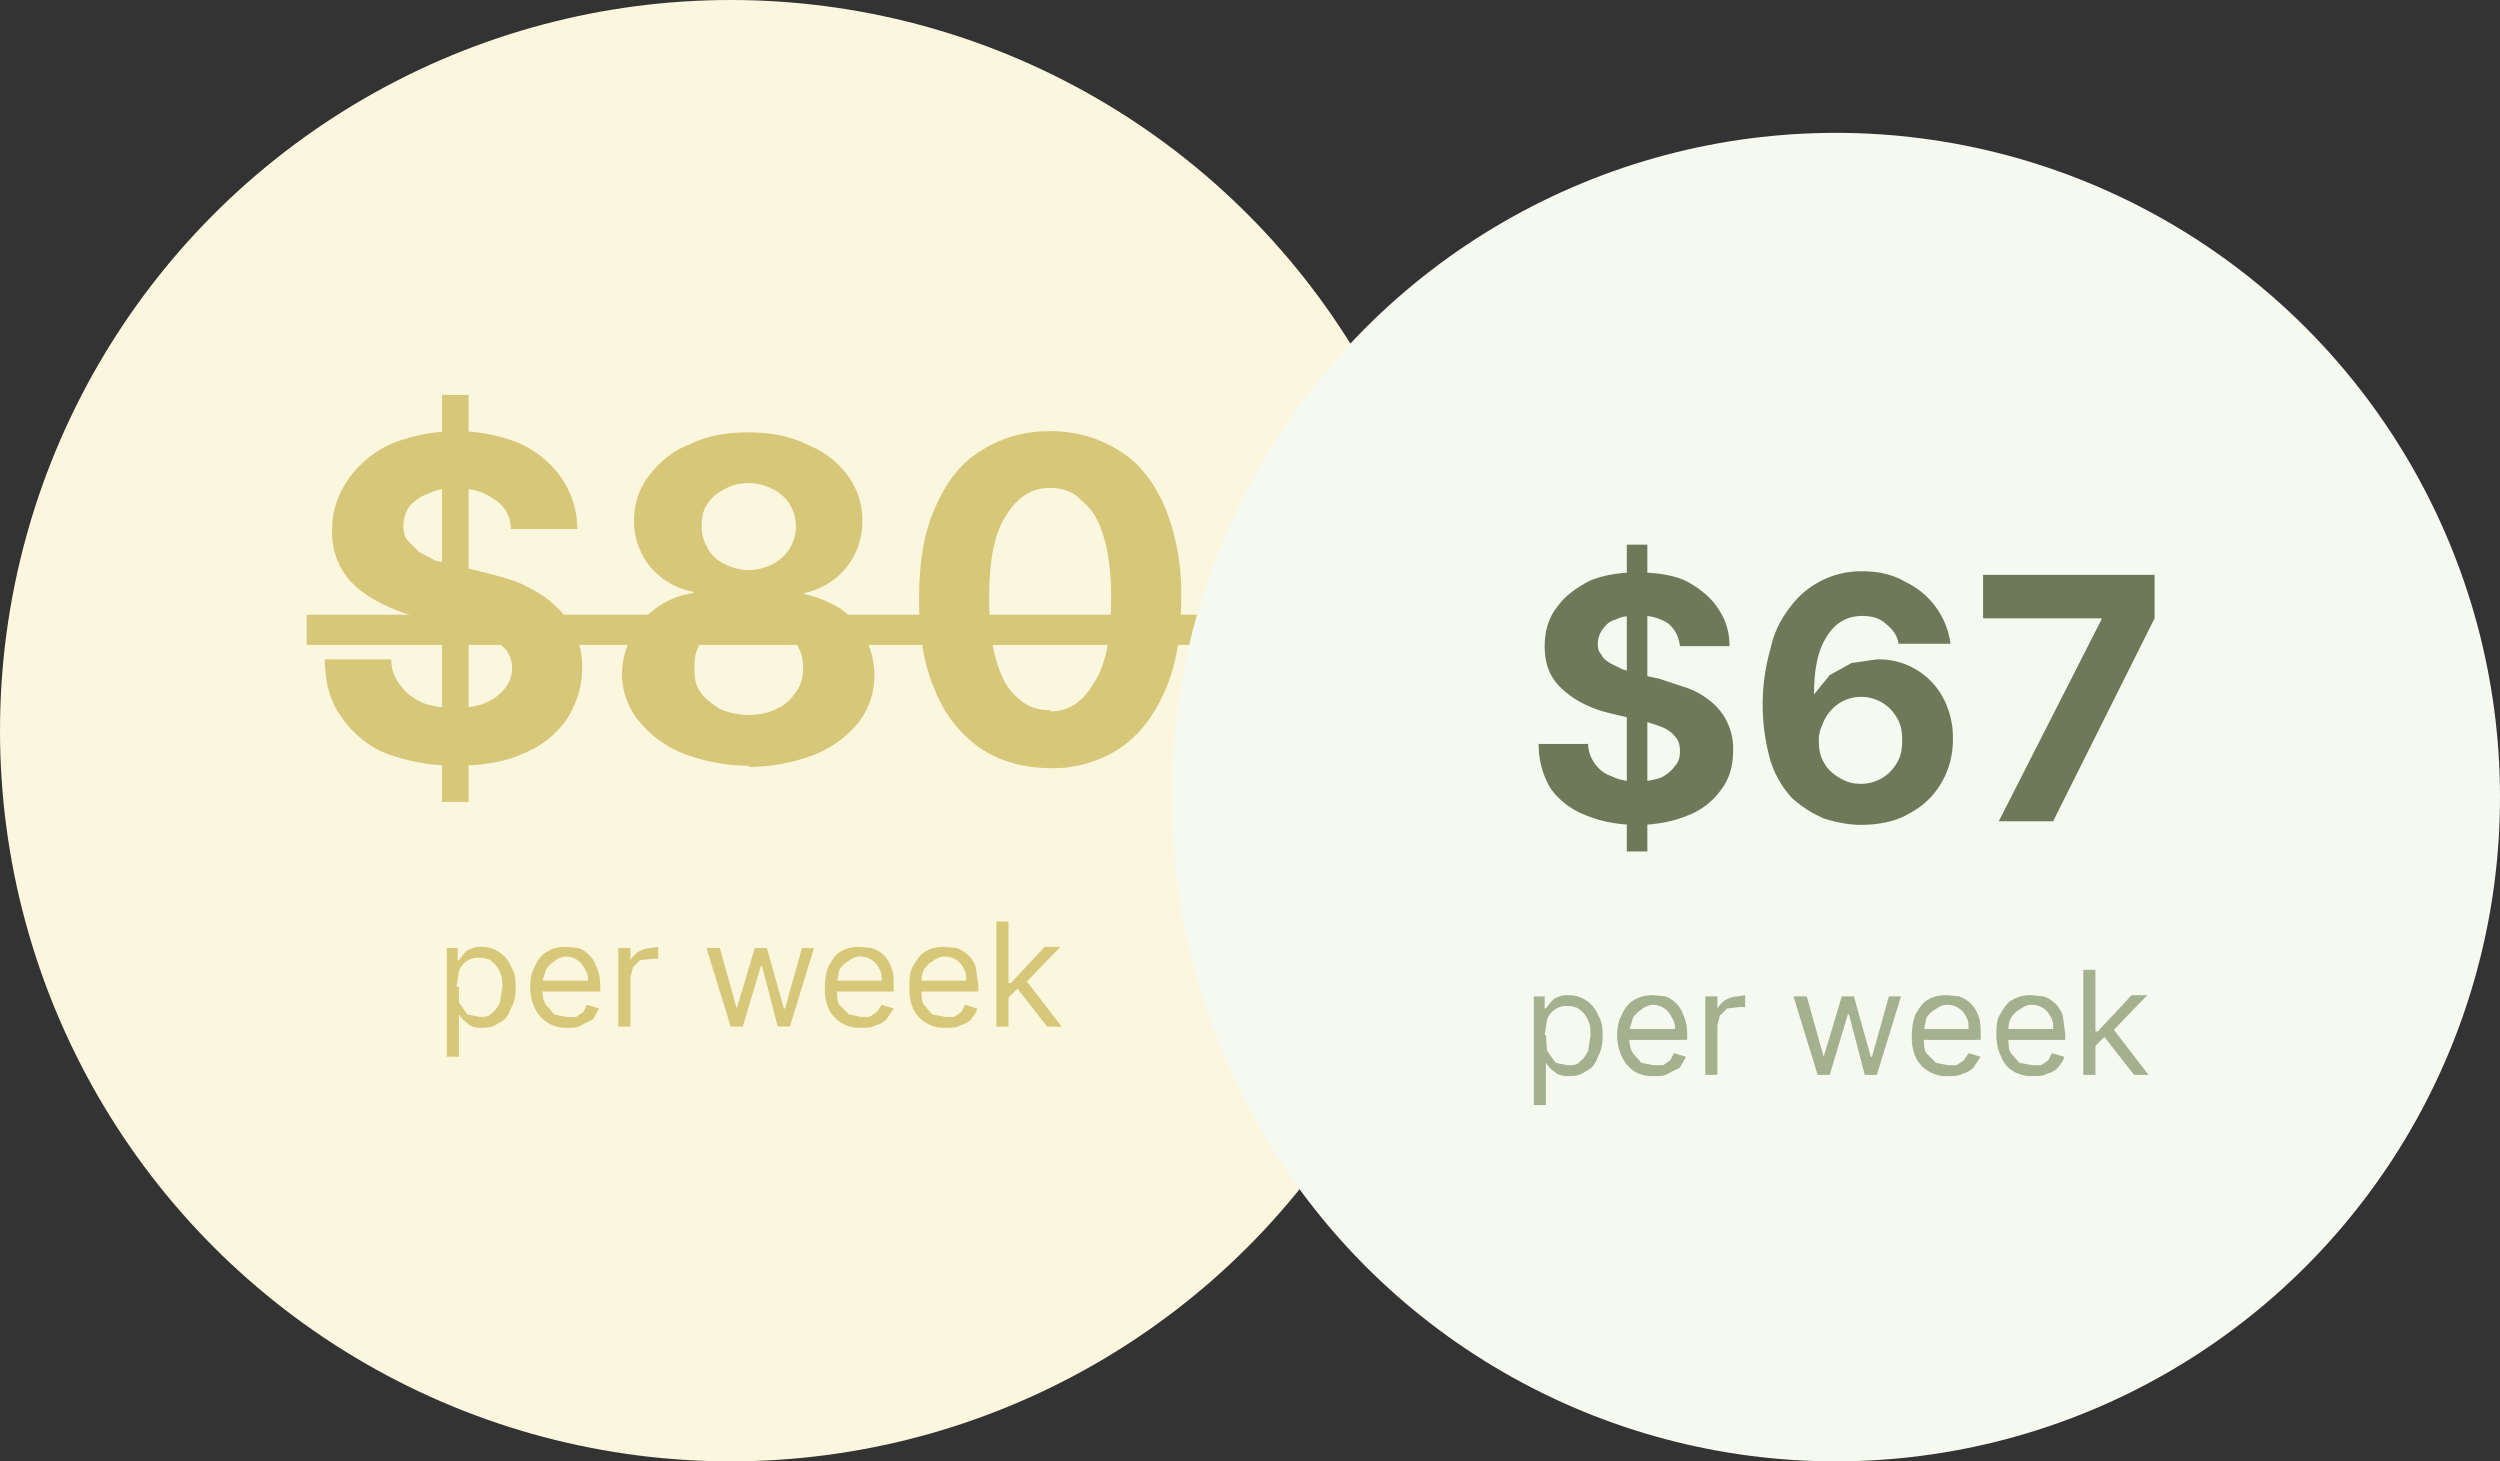
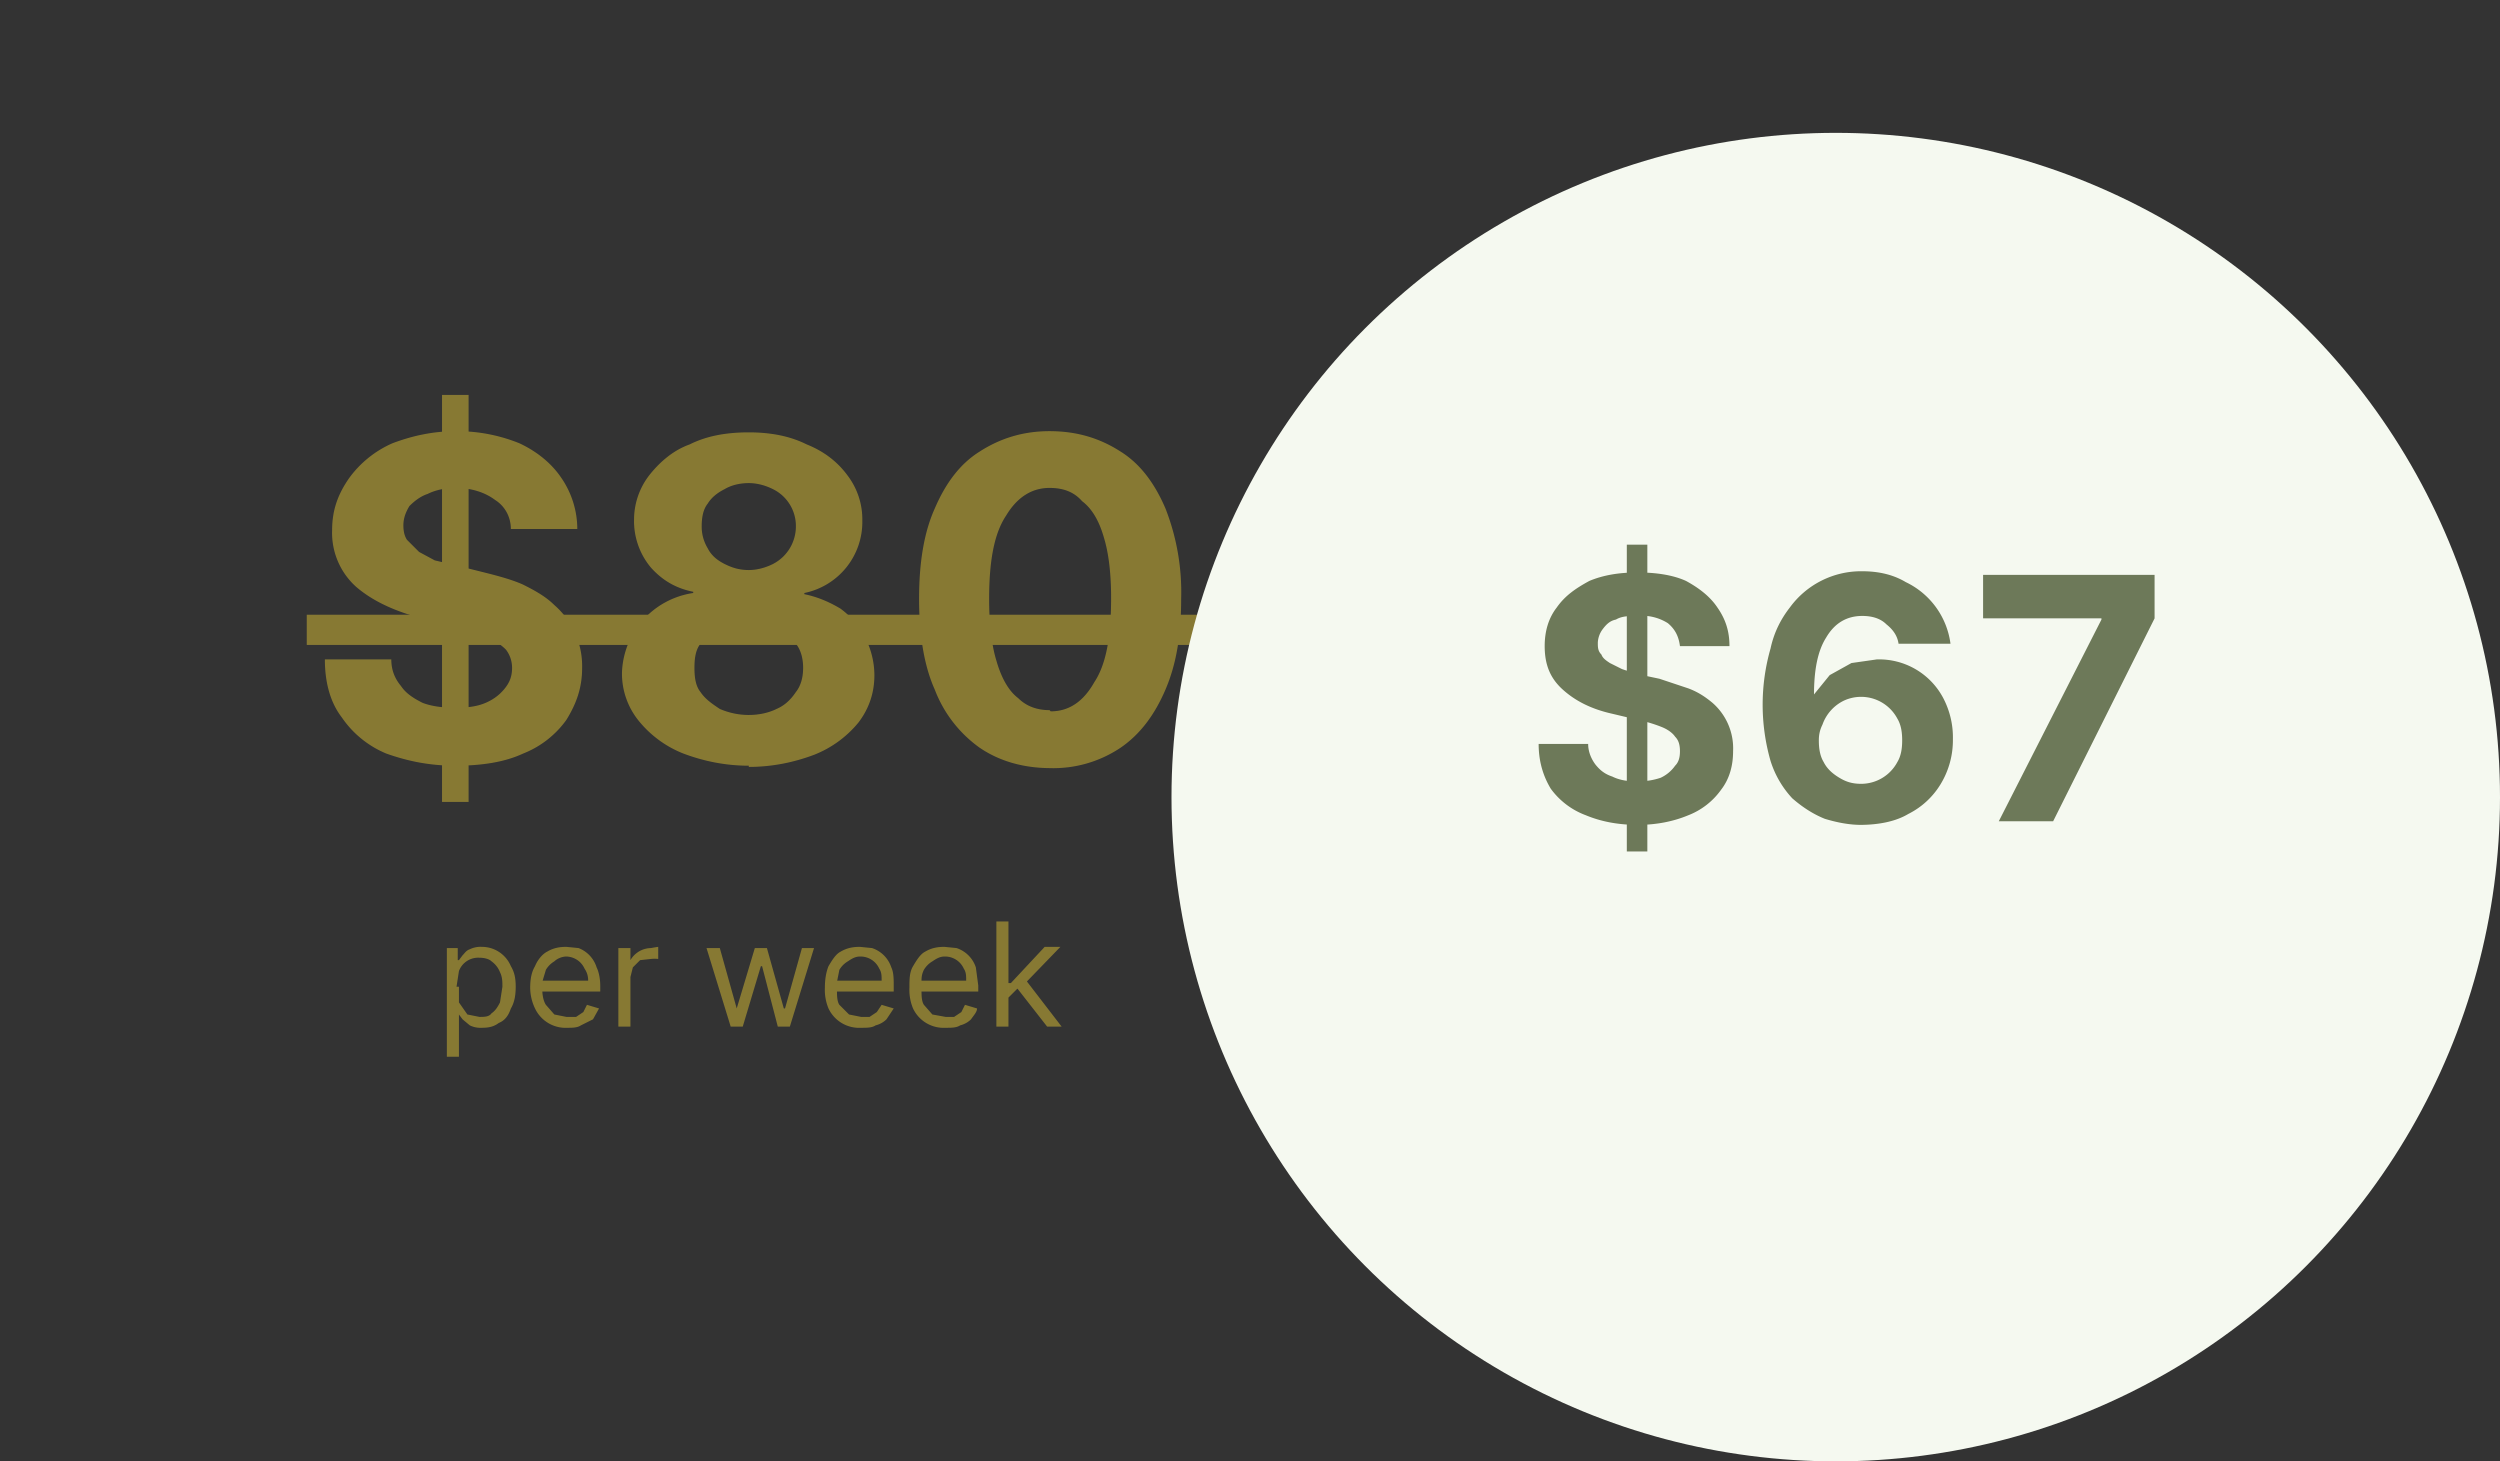
<svg xmlns="http://www.w3.org/2000/svg" width="207" height="121" fill="none">
  <rect width="100%" height="100%" fill="#333333" stroke="none" />
-   <circle cx="60.5" cy="60.5" r="60.5" fill="#FBF6DE" />
  <g fill="#C0A834" opacity=".6">
    <path d="M36.6 66.4V32.7h2.2v33.7h-2.2Zm5.7-22.6c0-1-.5-1.9-1.3-2.4-.8-.6-1.9-1-3.3-1-.9 0-1.7.2-2.3.5-.6.2-1.1.6-1.5 1-.3.5-.5 1-.5 1.6 0 .5.1.9.3 1.2l1 1 1.3.7 1.7.4 2.4.6c1.2.3 2.3.6 3.2 1 1 .5 1.9 1 2.6 1.7a6.7 6.7 0 0 1 2.3 5.2c0 1.7-.5 3-1.3 4.3a8 8 0 0 1-3.6 2.8c-1.5.7-3.4 1-5.6 1-2.2 0-4-.4-5.7-1a8.3 8.3 0 0 1-3.7-3c-1-1.3-1.4-3-1.4-4.8h5.5c0 .9.3 1.6.8 2.2.4.6 1 1 1.8 1.4.8.3 1.7.4 2.7.4 1 0 1.8-.1 2.5-.4.7-.3 1.2-.7 1.6-1.2.4-.5.6-1 .6-1.7 0-.6-.2-1.1-.5-1.5a4 4 0 0 0-1.6-1c-.6-.4-1.5-.6-2.4-.9l-3-.7c-2.2-.6-4-1.4-5.4-2.6a6 6 0 0 1-2-4.7c0-1.7.5-3 1.4-4.3a8.8 8.8 0 0 1 3.6-2.9c1.6-.6 3.3-1 5.3-1s3.7.4 5.2 1c1.5.7 2.7 1.7 3.5 2.9a7.5 7.5 0 0 1 1.3 4.2h-5.5ZM62 63.4c-2 0-3.8-.4-5.4-1a9 9 0 0 1-3.7-2.7 6.2 6.2 0 0 1-1.4-4 6.9 6.9 0 0 1 2.9-5.4 7 7 0 0 1 3-1.2V49c-1.5-.3-2.6-1-3.5-2a6 6 0 0 1-1.4-4 6 6 0 0 1 1.3-3.7c.8-1 1.9-2 3.3-2.5 1.4-.7 3-1 4.9-1 1.8 0 3.4.3 4.8 1 1.5.6 2.6 1.5 3.4 2.6a6 6 0 0 1 1.2 3.7 6 6 0 0 1-4.8 6v.1c1 .2 2 .6 3 1.2a6.9 6.9 0 0 1 2.8 5.5c0 1.4-.4 2.7-1.3 3.9a9 9 0 0 1-3.7 2.7c-1.6.6-3.4 1-5.4 1Zm0-4.2c.9 0 1.7-.2 2.3-.5.7-.3 1.2-.8 1.6-1.4.4-.5.6-1.2.6-2s-.2-1.5-.6-2a4 4 0 0 0-1.6-1.5 5 5 0 0 0-2.3-.5 5 5 0 0 0-2.4.5 4 4 0 0 0-1.6 1.5c-.4.5-.5 1.2-.5 2s.1 1.5.5 2c.4.6 1 1 1.6 1.4.7.3 1.5.5 2.4.5Zm0-12c.7 0 1.4-.2 2-.5a3.5 3.5 0 0 0 1.9-3.1 3.4 3.4 0 0 0-1.9-3.1c-.6-.3-1.3-.5-2-.5-.8 0-1.5.2-2 .5-.6.3-1.1.7-1.4 1.2-.4.5-.5 1.2-.5 1.9s.2 1.3.5 1.8c.3.6.8 1 1.4 1.3.6.3 1.2.5 2 .5Zm25 16.4c-2.3 0-4.3-.6-5.9-1.7a10.5 10.5 0 0 1-3.7-4.8c-.9-2-1.3-4.6-1.3-7.5 0-3 .4-5.5 1.3-7.5.9-2.1 2.1-3.7 3.7-4.7 1.7-1.1 3.6-1.7 5.8-1.7 2.3 0 4.2.6 5.9 1.7 1.6 1 2.8 2.6 3.7 4.7a19 19 0 0 1 1.3 7.5c0 3-.4 5.4-1.3 7.5-.9 2.1-2.1 3.7-3.7 4.8a10 10 0 0 1-5.9 1.7Zm0-4.7c1.5 0 2.7-.8 3.6-2.4 1-1.5 1.4-3.8 1.4-7 0-2-.2-3.7-.6-5-.4-1.4-1-2.4-1.8-3-.7-.8-1.6-1.1-2.7-1.1-1.5 0-2.7.8-3.6 2.3-1 1.5-1.4 3.8-1.4 6.9 0 2 .2 3.8.6 5.1.4 1.4 1 2.5 1.8 3.1.7.7 1.6 1 2.6 1Z" />
    <path d="M25.4 50.9h74.2v2.5H25.4V51Z" />
  </g>
  <path fill="#C0A834" d="M37 87.5v-9h.9v1h.1l.3-.4c.2-.2.3-.4.6-.5a2 2 0 0 1 1-.2 2.6 2.6 0 0 1 2.4 1.6c.3.5.4 1 .4 1.7s-.1 1.3-.4 1.8c-.2.6-.5 1-1 1.2-.4.3-.8.4-1.4.4a2 2 0 0 1-1-.2l-.6-.5-.3-.4v3.5h-1Zm1-5.8L38 83l.7 1 1 .2c.4 0 .8 0 1-.3.3-.2.5-.5.7-.9l.2-1.3c0-.4 0-.8-.2-1.2a2 2 0 0 0-.7-.9c-.2-.2-.6-.3-1-.3a1.7 1.7 0 0 0-1.7 1.1l-.2 1.3Zm9 3.4a2.8 2.8 0 0 1-2.7-1.6 4 4 0 0 1-.4-1.7c0-.7.1-1.3.4-1.8.2-.5.6-1 1-1.2.5-.3 1-.4 1.6-.4l1 .1a2.5 2.5 0 0 1 1.5 1.6c.2.4.3 1 .3 1.5v.5h-5v-.9h4c0-.4-.1-.7-.3-1a1.7 1.7 0 0 0-1.5-1c-.4 0-.8.2-1 .4a2 2 0 0 0-.7.7l-.3 1v.6c0 .5.1 1 .3 1.3l.7.8 1 .2h.8l.6-.4.3-.6 1 .3-.5.9-1 .5c-.3.2-.7.2-1.1.2Zm4.2-.1v-6.5h1v1a2 2 0 0 1 1.7-1 11.3 11.3 0 0 1 .6-.1v1a3 3 0 0 0-.6 0l-.9.1-.6.6-.2.8V85h-1Zm9.3 0-2-6.5h1.1l1.4 5 1.5-5h1l1.4 5h.1l1.4-5h1l-2 6.5h-1l-1.3-5H63l-1.5 5h-1Zm10.8.1a2.8 2.8 0 0 1-2.7-1.6 4 4 0 0 1-.3-1.7c0-.7.1-1.3.3-1.8.3-.5.6-1 1-1.2.5-.3 1-.4 1.6-.4l1 .1a2.5 2.5 0 0 1 1.6 1.6c.2.4.2 1 .2 1.5v.5h-5v-.9h4c0-.4 0-.7-.2-1a1.7 1.7 0 0 0-1.6-1c-.4 0-.7.2-1 .4a2 2 0 0 0-.7.7l-.2 1v.6c0 .5 0 1 .2 1.3l.8.8 1 .2h.7l.6-.4.4-.6 1 .3-.6.9c-.2.2-.5.4-.9.5-.3.2-.7.2-1.2.2Zm7 0a2.8 2.8 0 0 1-2.7-1.6 4 4 0 0 1-.3-1.7c0-.7 0-1.3.3-1.8s.6-1 1-1.2c.5-.3 1-.4 1.6-.4l1 .1a2.5 2.5 0 0 1 1.6 1.6l.2 1.5v.5h-5v-.9h4c0-.4 0-.7-.2-1a1.7 1.7 0 0 0-1.6-1c-.4 0-.7.2-1 .4a2 2 0 0 0-.7.7c-.2.4-.2.7-.2 1v.6c0 .5 0 1 .2 1.3l.7.8 1.1.2h.7l.6-.4.3-.6 1 .3c0 .3-.3.6-.5.9-.2.2-.5.4-.9.5-.3.2-.7.2-1.2.2Zm5.2-2.5v-1.2h.2l2.8-3h1.3l-3 3.1h-.2l-1.1 1.1Zm-1 2.4v-8.7h1V85h-1Zm4.2 0-2.5-3.2.7-.7 3 3.9h-1.2Z" opacity=".6" />
  <circle cx="152" cy="66" r="55" fill="#F5F9F0" />
  <path fill="#6D7959" d="M134.7 70.5V45.1h1.7v25.4h-1.7Zm4.4-17c-.1-.8-.4-1.4-1-1.9a4 4 0 0 0-2.5-.6c-.7 0-1.3 0-1.8.3-.5.1-.8.4-1.1.8a2 2 0 0 0-.4 1.1c0 .4 0 .7.3 1 .1.3.4.5.7.7l1 .5 1.2.4 1.9.4 2.4.8c.8.3 1.4.7 2 1.2a5 5 0 0 1 1.7 4c0 1.2-.3 2.3-1 3.2a6 6 0 0 1-2.7 2.1c-1.2.5-2.6.8-4.2.8-1.7 0-3.1-.3-4.3-.8a6.3 6.3 0 0 1-2.9-2.2c-.6-1-1-2.2-1-3.7h4.1c0 .7.3 1.3.6 1.7.4.5.8.8 1.4 1 .6.3 1.3.4 2 .4.8 0 1.4-.1 2-.3a3 3 0 0 0 1.2-1c.3-.3.4-.7.4-1.2s-.1-.9-.4-1.2c-.2-.3-.6-.6-1.1-.8a12 12 0 0 0-2-.6l-2.1-.5c-1.8-.4-3.1-1.1-4.1-2-1-.9-1.5-2-1.5-3.6 0-1.2.3-2.3 1-3.2.7-1 1.6-1.6 2.7-2.2 1.2-.5 2.5-.7 4-.7s2.9.2 4 .7c1.1.6 2 1.3 2.6 2.2.7 1 1 2 1 3.2h-4.1Zm15 14.8c-1 0-2-.2-3-.5-1-.4-1.9-1-2.7-1.7a8.1 8.1 0 0 1-1.8-3.1 16.9 16.9 0 0 1 0-9.3c.3-1.4.9-2.5 1.6-3.4a7.3 7.3 0 0 1 6-3c1.4 0 2.6.3 3.6.9a6.6 6.6 0 0 1 3.7 5.1h-4.3c-.1-.7-.5-1.2-1-1.6-.5-.5-1.2-.7-2-.7-1.3 0-2.3.6-3 1.8-.7 1.1-1 2.7-1 4.7l1.3-1.6 1.8-1 2.1-.3a6 6 0 0 1 5.5 3.2 7 7 0 0 1 .8 3.4 7 7 0 0 1-1 3.7c-.6 1-1.5 1.9-2.7 2.5-1 .6-2.4.9-4 .9Zm0-3.4a3.4 3.4 0 0 0 3-1.8c.3-.5.4-1.1.4-1.8s-.1-1.3-.4-1.8a3.4 3.4 0 0 0-4.4-1.5 3.5 3.5 0 0 0-1.8 2c-.2.4-.3.8-.3 1.3 0 .7.1 1.3.4 1.8.3.6.8 1 1.3 1.3.5.3 1 .5 1.8.5Zm11.4 3.1 8.5-16.7v-.1h-9.8v-3.6h14.2v3.6L170 68h-4.5Z" />
-   <path fill="#6D814D" d="M127 91.5v-9h.9v1h.1l.3-.4c.2-.2.3-.4.6-.5a2 2 0 0 1 1-.2 2.6 2.6 0 0 1 2.4 1.6c.3.5.4 1 .4 1.7s-.1 1.3-.4 1.8c-.2.6-.5 1-1 1.2-.4.3-.8.4-1.4.4a2 2 0 0 1-1-.2l-.6-.5-.3-.4v3.5h-1Zm1-5.8.1 1.3.7 1 1 .2c.4 0 .8 0 1-.3.3-.2.5-.5.7-.9l.2-1.3c0-.4 0-.8-.2-1.2a2 2 0 0 0-.7-.9c-.2-.2-.6-.3-1-.3a1.7 1.7 0 0 0-1.7 1.1l-.2 1.3Zm9 3.4a3 3 0 0 1-1.7-.4c-.4-.3-.8-.7-1-1.2a4 4 0 0 1-.4-1.7c0-.7.1-1.3.4-1.8.2-.5.6-1 1-1.2.5-.3 1-.4 1.6-.4l1 .1a2.5 2.5 0 0 1 1.5 1.6c.2.4.3 1 .3 1.5v.5h-5v-.9h4c0-.4-.1-.7-.3-1a1.7 1.7 0 0 0-1.5-1c-.4 0-.8.2-1 .4a2 2 0 0 0-.7.7l-.3 1v.6c0 .5.1 1 .3 1.3l.7.8 1 .2h.8l.6-.4.3-.6 1 .3-.5.9-1 .5c-.3.2-.7.2-1.1.2Zm4.2-.1v-6.5h1v1a2 2 0 0 1 1.7-1 11.3 11.3 0 0 1 .6-.1v1a3 3 0 0 0-.6 0l-.9.1-.6.6-.2.8V89h-1Zm9.3 0-2-6.5h1.1l1.4 5 1.5-5h1l1.4 5h.1l1.4-5h1l-2 6.5h-1l-1.3-5h-.1l-1.5 5h-1Zm10.8.1a2.8 2.8 0 0 1-2.7-1.6 4 4 0 0 1-.3-1.7c0-.7.1-1.3.3-1.8.3-.5.6-1 1-1.2.5-.3 1-.4 1.6-.4l1 .1a2.5 2.5 0 0 1 1.6 1.6c.2.4.2 1 .2 1.5v.5h-5v-.9h4c0-.4 0-.7-.2-1a1.7 1.7 0 0 0-1.6-1c-.4 0-.7.2-1 .4a2 2 0 0 0-.7.7l-.2 1v.6c0 .5 0 1 .2 1.3l.8.8 1 .2h.7l.6-.4.4-.6 1 .3-.6.9c-.2.2-.5.4-.9.5-.3.2-.7.2-1.2.2Zm7 0a3 3 0 0 1-1.6-.4c-.5-.3-.8-.7-1-1.2a4 4 0 0 1-.4-1.7c0-.7 0-1.3.3-1.8s.6-1 1-1.2c.5-.3 1-.4 1.6-.4l1 .1a2.5 2.5 0 0 1 1.6 1.6l.2 1.5v.5h-5v-.9h4c0-.4 0-.7-.2-1a1.7 1.7 0 0 0-1.6-1c-.4 0-.7.2-1 .4a2 2 0 0 0-.7.7c-.2.4-.2.7-.2 1v.6c0 .5 0 1 .2 1.3l.7.8 1.1.2h.7l.6-.4.3-.6 1 .3c0 .3-.3.6-.5.9-.2.2-.5.4-.9.5-.3.2-.7.2-1.2.2Zm5.2-2.5v-1.2h.2l2.8-3h1.3l-3 3.1h-.2l-1.1 1.1Zm-1 2.4v-8.7h1V89h-1Zm4.2 0-2.5-3.2.7-.7 3 3.9h-1.2Z" opacity=".6" />
</svg>